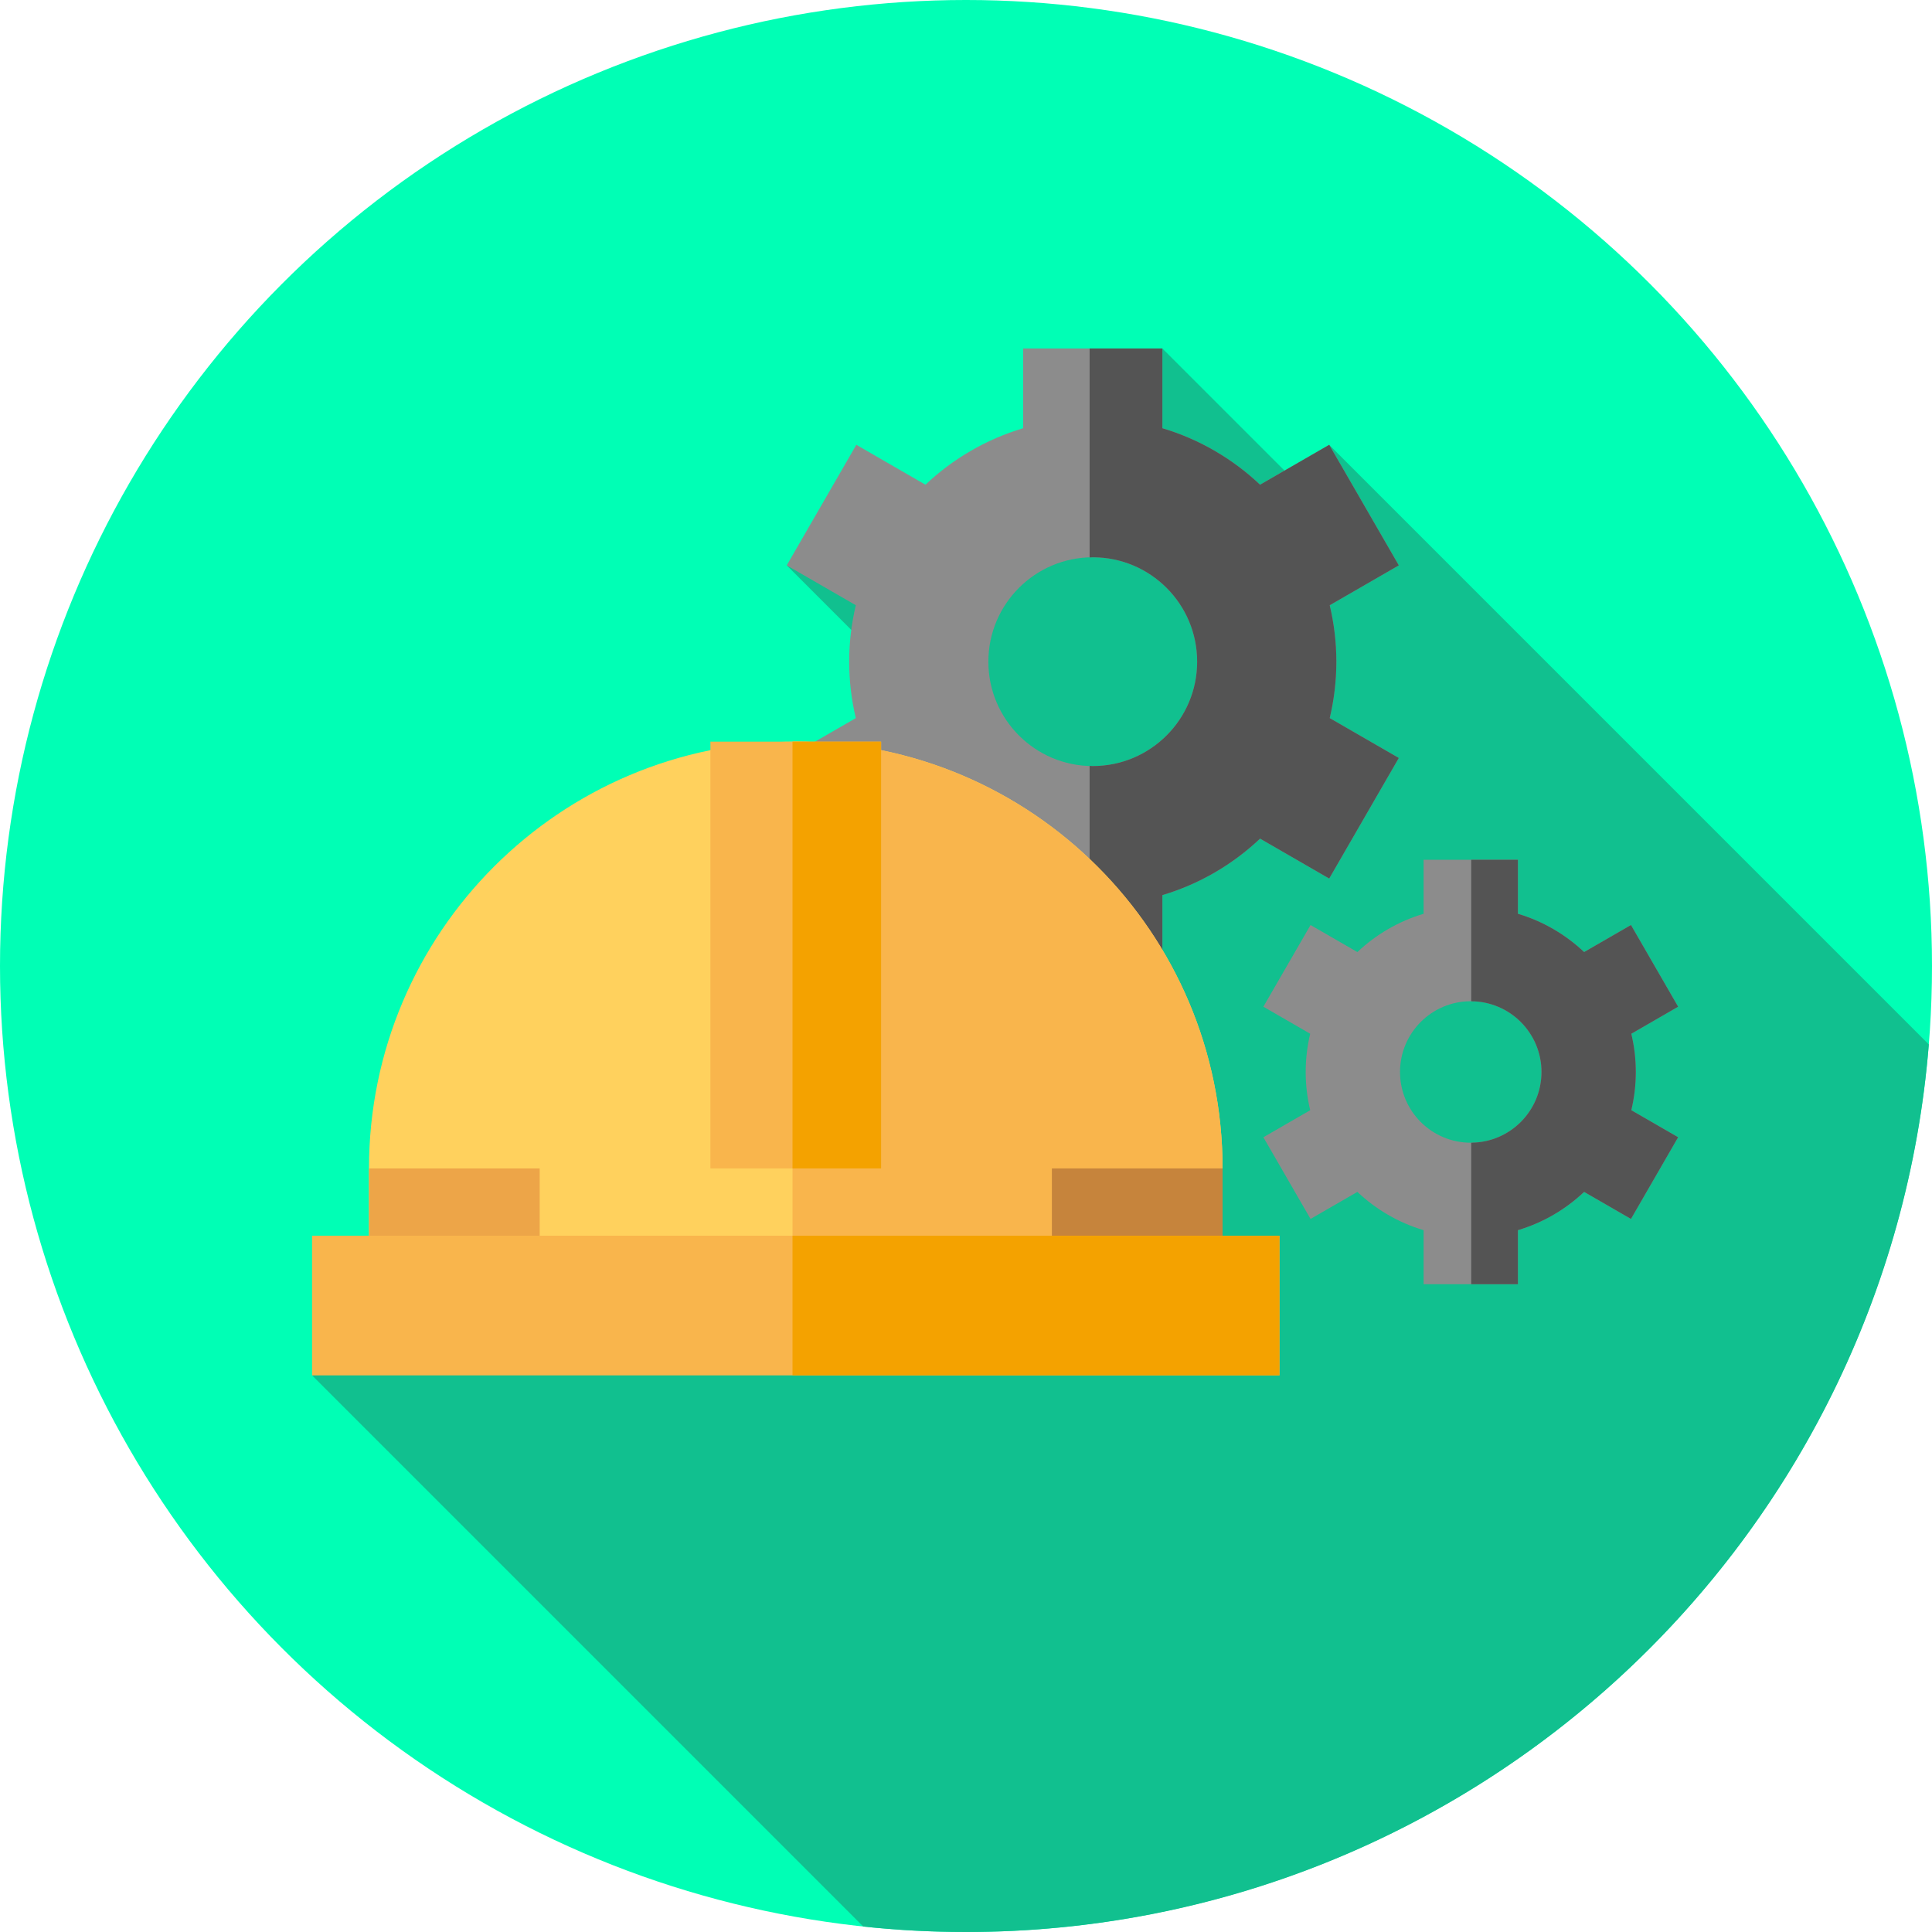
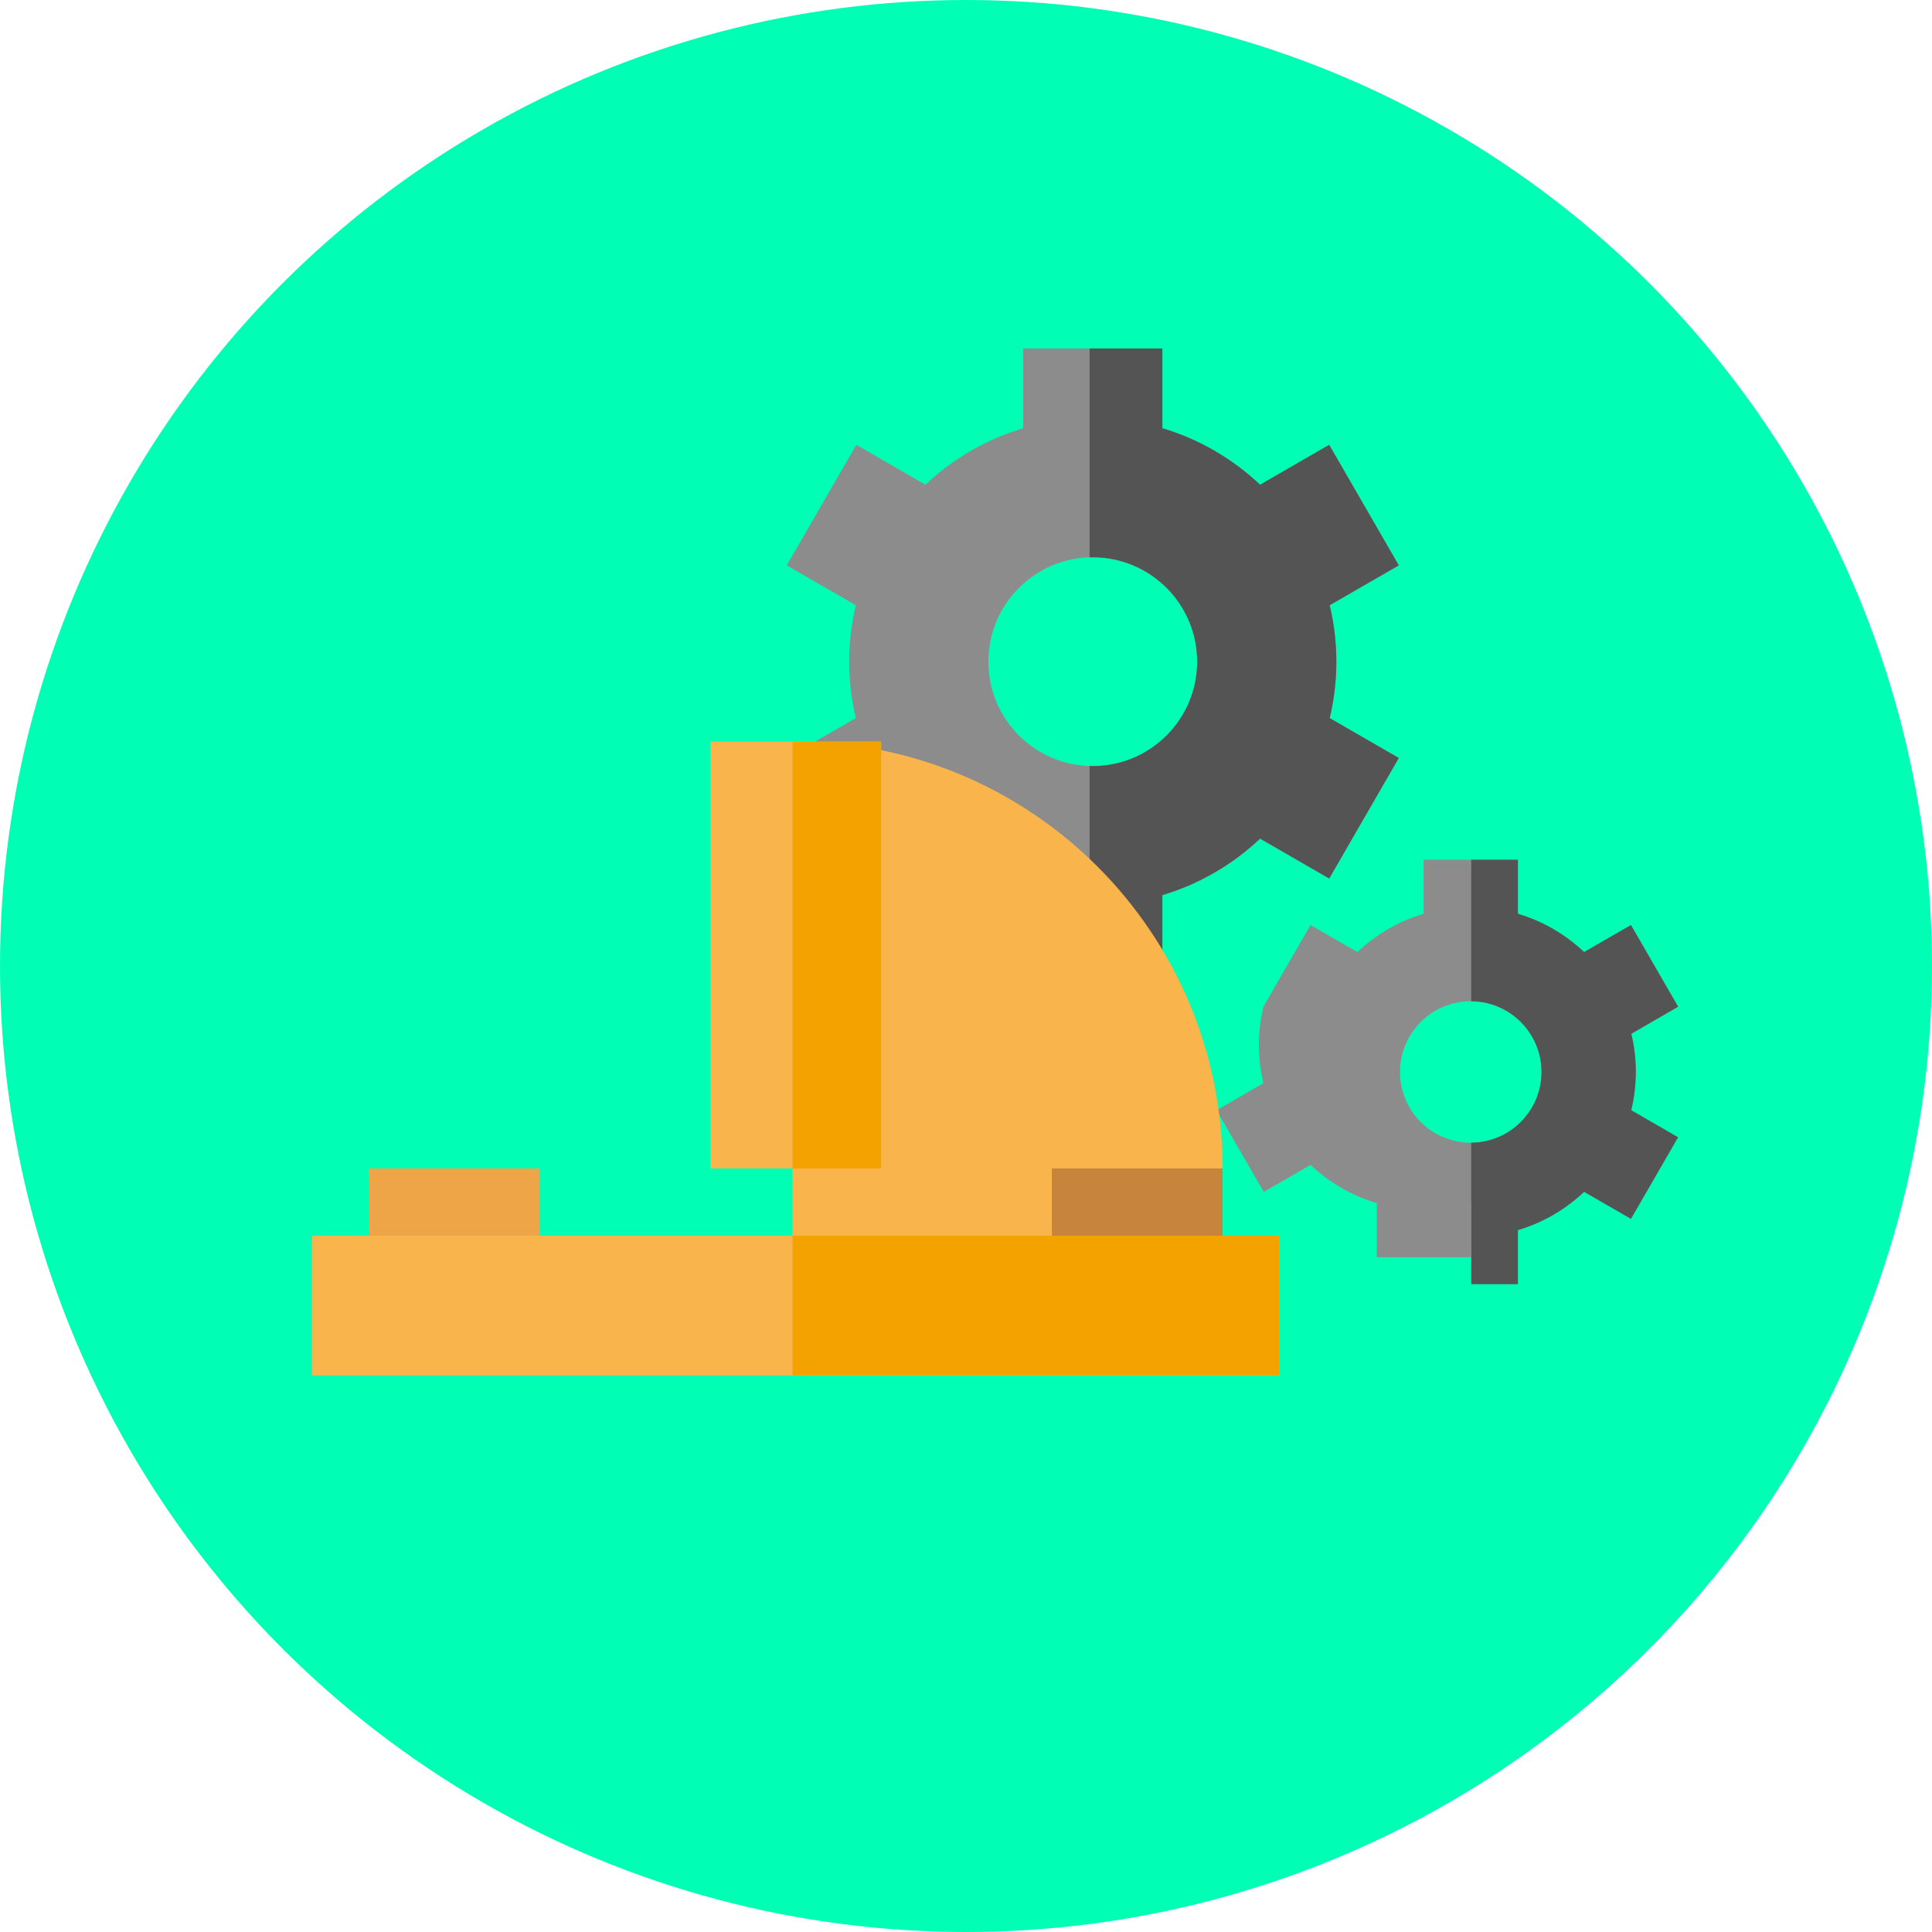
<svg xmlns="http://www.w3.org/2000/svg" version="1.1" id="Layer_1" viewBox="0 0 512 512" xml:space="preserve" width="800px" height="800px" fill="#000000">
  <g id="SVGRepo_bgCarrier" stroke-width="0" />
  <g id="SVGRepo_tracerCarrier" stroke-linecap="round" stroke-linejoin="round" />
  <g id="SVGRepo_iconCarrier">
    <circle style="fill:#00FFB5;" cx="256" cy="256" r="256" />
-     <path style="fill:#11c08f;" d="M511.157,276.787L352.249,117.879l-2.815,15.87l-41.396-41.396l-55.87,77.443l-43.673-19.971 l33.74,33.74l-11,15.248L82.703,364.482L228.78,510.559C237.725,511.504,246.805,512,256,512 C390.385,512,500.576,408.448,511.157,276.787z" />
    <path style="fill:#8c8c8c;" d="M354.147,175.351c0-5.151-0.621-10.154-1.76-14.957l18.306-10.569l-18.444-31.946l-18.32,10.576 c-7.247-6.854-16.077-12.048-25.893-14.97V92.353h-36.888v21.132c-9.814,2.922-18.644,8.114-25.893,14.97l-18.32-10.576 l-18.441,31.946l18.306,10.569c-1.139,4.803-1.76,9.806-1.76,14.957c0,5.151,0.621,10.154,1.76,14.957l-18.306,10.569l18.444,31.946 l18.32-10.576c7.247,6.856,16.077,12.048,25.893,14.97v21.132h36.888v-21.132c9.814-2.922,18.644-8.114,25.893-14.97l18.32,10.576 l18.444-31.946l-18.306-10.569C353.527,185.504,354.147,180.502,354.147,175.351z M289.594,203.016 c-15.279,0-27.665-12.386-27.665-27.665s12.386-27.665,27.665-27.665s27.665,12.386,27.665,27.665S304.873,203.016,289.594,203.016z " />
    <path style="fill:#545454;" d="M354.147,175.351c0-5.151-0.621-10.154-1.76-14.957l18.308-10.569l-18.444-31.946l-18.32,10.576 c-7.249-6.854-16.077-12.048-25.893-14.97V92.353h-19.284v55.374c0.281-0.009,0.555-0.043,0.84-0.043 c15.279,0,27.665,12.386,27.665,27.665s-12.386,27.665-27.665,27.665c-0.283,0-0.559-0.034-0.84-0.043v55.374h19.284v-21.133 c9.814-2.922,18.644-8.114,25.893-14.97l18.32,10.576l18.444-31.946l-18.308-10.569 C353.527,185.504,354.147,180.502,354.147,175.351z" />
-     <path style="fill:#8c8c8c;" d="M433.509,284.086c0-3.491-0.421-6.88-1.193-10.135l12.405-7.163l-12.498-21.647l-12.414,7.166 c-4.911-4.644-10.895-8.164-17.546-10.143v-14.32h-24.997v14.32c-6.651,1.979-12.635,5.499-17.546,10.143l-12.414-7.166 l-12.498,21.647l12.405,7.163c-0.772,3.255-1.193,6.644-1.193,10.135s0.421,6.88,1.193,10.135l-12.405,7.163l12.498,21.647 l12.414-7.166c4.911,4.646,10.895,8.164,17.546,10.143v14.32h24.997v-14.32c6.651-1.979,12.634-5.499,17.546-10.143l12.414,7.166 l12.498-21.647l-12.405-7.163C433.088,290.966,433.509,287.575,433.509,284.086z M389.766,302.832 c-10.354,0-18.747-8.394-18.747-18.747c0-10.354,8.394-18.747,18.747-18.747c10.354,0,18.747,8.394,18.747,18.747 C408.514,294.44,400.12,302.832,389.766,302.832z" />
+     <path style="fill:#8c8c8c;" d="M433.509,284.086c0-3.491-0.421-6.88-1.193-10.135l12.405-7.163l-12.498-21.647l-12.414,7.166 c-4.911-4.644-10.895-8.164-17.546-10.143v-14.32h-24.997v14.32c-6.651,1.979-12.635,5.499-17.546,10.143l-12.414-7.166 l-12.498,21.647c-0.772,3.255-1.193,6.644-1.193,10.135s0.421,6.88,1.193,10.135l-12.405,7.163l12.498,21.647 l12.414-7.166c4.911,4.646,10.895,8.164,17.546,10.143v14.32h24.997v-14.32c6.651-1.979,12.634-5.499,17.546-10.143l12.414,7.166 l12.498-21.647l-12.405-7.163C433.088,290.966,433.509,287.575,433.509,284.086z M389.766,302.832 c-10.354,0-18.747-8.394-18.747-18.747c0-10.354,8.394-18.747,18.747-18.747c10.354,0,18.747,8.394,18.747,18.747 C408.514,294.44,400.12,302.832,389.766,302.832z" />
    <path style="fill:#545454;" d="M433.509,284.086c0-3.489-0.421-6.88-1.193-10.135l12.405-7.163l-12.498-21.647l-12.414,7.166 c-4.911-4.644-10.895-8.164-17.546-10.143v-14.32h-12.374v37.5c10.295,0.067,18.623,8.43,18.623,18.741 c0,10.312-8.326,18.673-18.623,18.741v37.5h12.374v-14.32c6.651-1.979,12.634-5.499,17.546-10.143l12.414,7.166l12.498-21.647 l-12.405-7.163C433.088,290.966,433.509,287.575,433.509,284.086z" />
-     <path style="fill:#FFD15D;" d="M323.991,309.643c0-62.466-50.638-113.104-113.104-113.104S97.783,247.177,97.783,309.643v45.242 h226.207V309.643z" />
    <g>
      <path style="fill:#F9B54C;" d="M323.991,309.643c0-62.466-50.638-113.105-113.104-113.105c-0.288,0-0.571,0.019-0.857,0.022 v158.325h113.962v-45.242H323.991z" />
      <rect x="188.268" y="196.542" style="fill:#F9B54C;" width="45.235" height="113.105" />
    </g>
    <rect x="210.023" y="196.542" style="fill:#F4A200;" width="23.478" height="113.105" />
    <rect x="278.756" y="309.648" style="fill:#C6843C;" width="45.235" height="22.618" />
    <rect x="97.782" y="309.648" style="fill:#EDA548;" width="45.235" height="22.618" />
    <rect x="82.701" y="327.473" style="fill:#F9B54C;" width="256.379" height="37.016" />
    <rect x="210.023" y="327.473" style="fill:#F4A200;" width="129.043" height="37.016" />
  </g>
</svg>